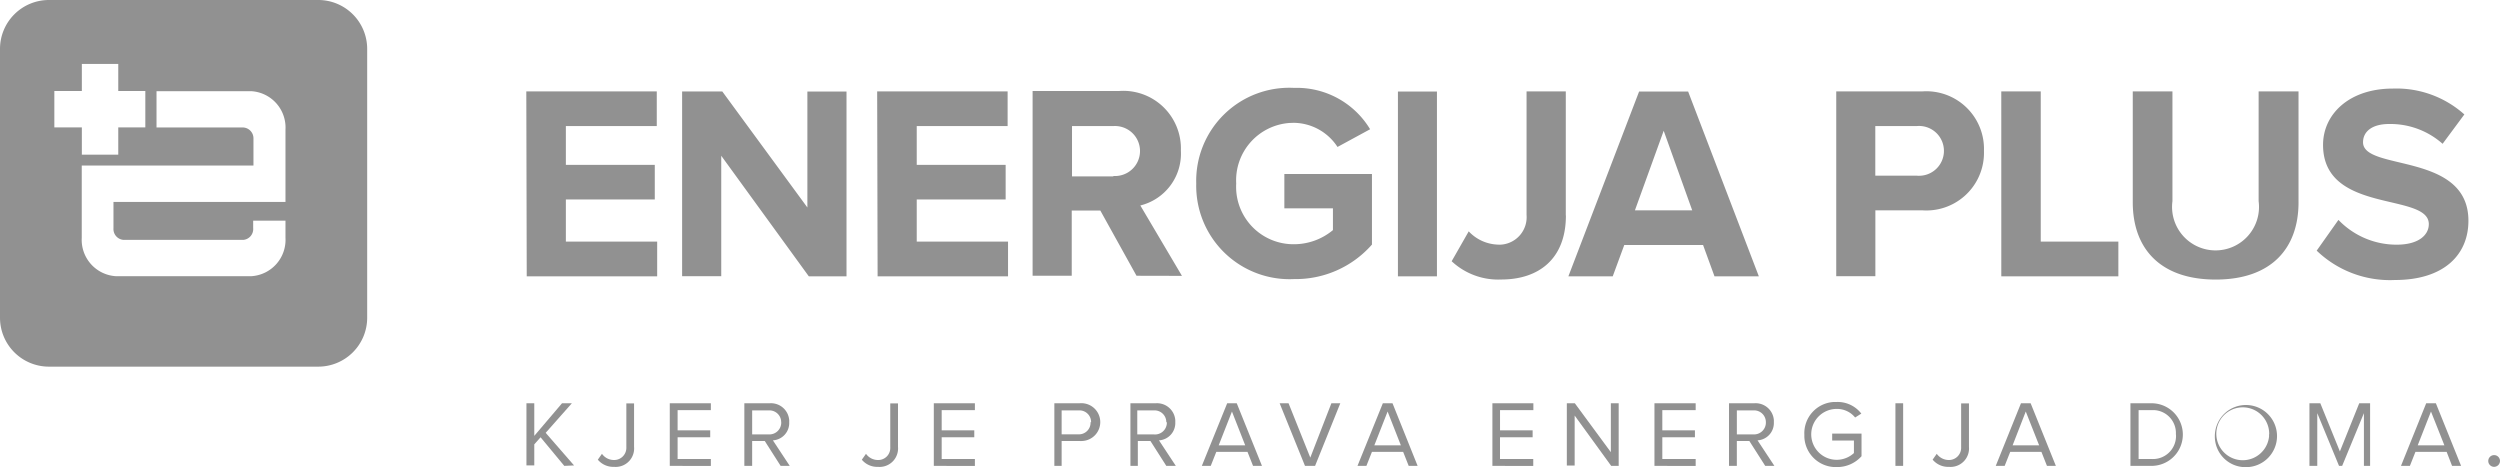
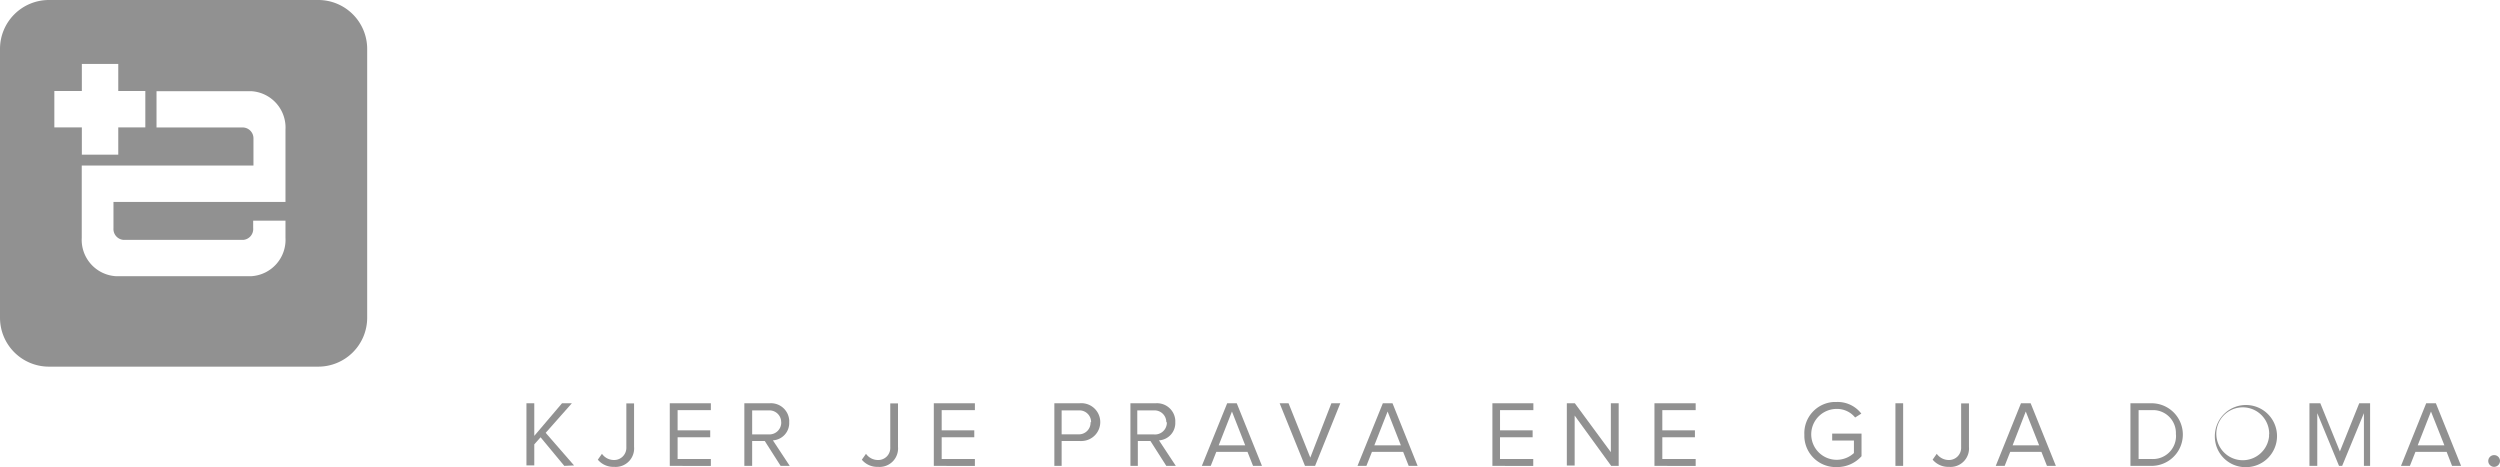
<svg xmlns="http://www.w3.org/2000/svg" id="energija-plus" width="187.402" height="35.02" viewBox="0 0 187.402 35.02">
  <path id="Path_4144" data-name="Path 4144" d="M51.1,37.1l-2.079,2.445V37.1h-.587V41.76h.587V40.18l.473-.53,1.776,2.143.733-.033-2.127-2.444L51.838,37.1Z" transform="translate(-8.971 -6.871)" fill="#919191" />
  <path id="Path_4145" data-name="Path 4145" d="M55,41.331l.31-.44a1.1,1.1,0,0,0,.88.464.912.912,0,0,0,.948-.876.826.826,0,0,0,0-.11V37.11h.579v3.259a1.385,1.385,0,0,1-1.261,1.5,1.353,1.353,0,0,1-.23,0A1.516,1.516,0,0,1,55,41.331" transform="translate(-10.187 -6.873)" fill="#919191" />
  <path id="Path_4146" data-name="Path 4146" d="M61.62,41.793V37.1H64.7v.513H62.207v1.516h2.444v.521H62.207v1.63H64.7V41.8Z" transform="translate(-11.413 -6.871)" fill="#919191" />
  <path id="Path_4147" data-name="Path 4147" d="M71.2,41.792l-1.19-1.866h-.945v1.866H68.48V37.1h1.89a1.37,1.37,0,0,1,1.472,1.258,1.344,1.344,0,0,1,0,.152,1.3,1.3,0,0,1-1.222,1.369l1.263,1.915Zm.041-3.259a.88.88,0,0,0-.861-.9c-.028,0-.056,0-.084,0h-1.23v1.8H70.3a.888.888,0,0,0,.944-.828.839.839,0,0,0,0-.1Z" transform="translate(-12.683 -6.87)" fill="#919191" />
  <path id="Path_4148" data-name="Path 4148" d="M79.29,41.331l.31-.44a1.1,1.1,0,0,0,.88.464.9.9,0,0,0,.94-.868.955.955,0,0,0,0-.118V37.11H82v3.259a1.385,1.385,0,0,1-1.261,1.5,1.353,1.353,0,0,1-.23,0,1.5,1.5,0,0,1-1.222-.538" transform="translate(-14.685 -6.873)" fill="#919191" />
  <path id="Path_4149" data-name="Path 4149" d="M85.91,41.793V37.1h3.08v.513H86.5v1.516h2.444v.521H86.5v1.63H88.99V41.8Z" transform="translate(-15.911 -6.871)" fill="#919191" />
  <path id="Path_4150" data-name="Path 4150" d="M97,41.792V37.1h1.882a1.418,1.418,0,1,1,.215,2.827,1.354,1.354,0,0,1-.215,0H97.546v1.866Zm2.754-3.259a.873.873,0,0,0-.844-.9.883.883,0,0,0-.093,0H97.546v1.793h1.23a.872.872,0,0,0,.936-.8.954.954,0,0,0,0-.118Z" transform="translate(-17.965 -6.87)" fill="#919191" />
  <path id="Path_4151" data-name="Path 4151" d="M106.689,41.792l-1.19-1.866h-.945v1.866H104V37.1h1.89a1.37,1.37,0,0,1,1.472,1.258,1.344,1.344,0,0,1,0,.152,1.3,1.3,0,0,1-1.222,1.369l1.263,1.915Zm0-3.259a.88.88,0,0,0-.861-.9c-.028,0-.056,0-.084,0h-1.23v1.8h1.23a.888.888,0,0,0,.982-.784.959.959,0,0,0,0-.145Z" transform="translate(-19.262 -6.87)" fill="#919191" />
  <path id="Path_4152" data-name="Path 4152" d="M114.408,41.793l-.416-1.051h-2.338l-.416,1.051h-.668l1.9-4.693h.717l1.89,4.693Zm-1.581-4.074-.994,2.534h1.988Z" transform="translate(-20.479 -6.871)" fill="#919191" />
  <path id="Path_4153" data-name="Path 4153" d="M119.628,41.793l-1.9-4.693h.668l1.63,4.074,1.581-4.074h.668l-1.89,4.693Z" transform="translate(-21.805 -6.871)" fill="#919191" />
  <path id="Path_4154" data-name="Path 4154" d="M128.728,41.793l-.416-1.051h-2.338l-.416,1.051h-.668l1.9-4.693h.725l1.882,4.693Zm-1.581-4.074-.994,2.534h1.988Z" transform="translate(-23.131 -6.871)" fill="#919191" />
  <path id="Path_4155" data-name="Path 4155" d="M137.3,41.793V37.1h3.072v.513h-2.5v1.516h2.444v.521H137.87v1.63h2.493V41.8Z" transform="translate(-25.429 -6.871)" fill="#919191" />
  <path id="Path_4156" data-name="Path 4156" d="M147.474,41.793l-2.738-3.772v3.748h-.587V37.1h.6l2.7,3.667V37.1h.587v4.693Z" transform="translate(-26.698 -6.871)" fill="#919191" />
  <path id="Path_4157" data-name="Path 4157" d="M152.21,41.793V37.1H155.3v.513H152.8v1.516h2.444v.521H152.8v1.63H155.3V41.8Z" transform="translate(-28.191 -6.871)" fill="#919191" />
-   <path id="Path_4158" data-name="Path 4158" d="M161.783,41.792l-1.19-1.866h-.937v1.866h-.587V37.1h1.882a1.369,1.369,0,0,1,1.479,1.249,1.321,1.321,0,0,1,0,.161,1.3,1.3,0,0,1-1.222,1.369l1.263,1.915Zm.049-3.259a.88.88,0,0,0-.861-.9c-.028,0-.056,0-.084,0h-1.23v1.8h1.23a.888.888,0,0,0,.944-.828.837.837,0,0,0,0-.1Z" transform="translate(-29.461 -6.87)" fill="#919191" />
  <path id="Path_4159" data-name="Path 4159" d="M166,39.424a2.339,2.339,0,0,1,2.228-2.444c.073,0,.144,0,.217,0a2.24,2.24,0,0,1,1.825.872l-.464.293a1.743,1.743,0,0,0-1.361-.644,1.907,1.907,0,1,0,1.271,3.308v-.937h-1.63V39.35h2.2v1.695a2.445,2.445,0,0,1-1.85.815A2.355,2.355,0,0,1,166,39.59q0-.083,0-.166" transform="translate(-30.744 -6.848)" fill="#919191" />
  <rect id="Rectangle_320" data-name="Rectangle 320" width="0.578" height="4.693" transform="translate(142.083 30.229)" fill="#919191" />
  <path id="Path_4160" data-name="Path 4160" d="M177.8,41.331l.31-.44a1.116,1.116,0,0,0,.88.464.912.912,0,0,0,.948-.876.827.827,0,0,0,0-.11V37.11h.587v3.259a1.385,1.385,0,0,1-1.261,1.5,1.353,1.353,0,0,1-.23,0,1.516,1.516,0,0,1-1.23-.538" transform="translate(-32.93 -6.873)" fill="#919191" />
  <path id="Path_4161" data-name="Path 4161" d="M187.448,41.793l-.416-1.051h-2.338l-.416,1.051h-.668L185.5,37.1h.725l1.89,4.693Zm-1.589-4.074-.986,2.534h1.988Z" transform="translate(-34.006 -6.871)" fill="#919191" />
  <path id="Path_4162" data-name="Path 4162" d="M196,41.793V37.1h1.63a2.347,2.347,0,0,1,0,4.693H196Zm3.406-2.347a1.719,1.719,0,0,0-1.6-1.831c-.059,0-.117,0-.176,0h-1.018V41.28h1.018a1.727,1.727,0,0,0,1.787-1.666c0-.055,0-.112,0-.167Z" transform="translate(-36.301 -6.871)" fill="#919191" />
  <path id="Path_4163" data-name="Path 4163" d="M203.769,39.476a2.33,2.33,0,1,1,2.33,2.444,2.3,2.3,0,0,1-2.334-2.26c0-.061,0-.123,0-.184m4.074,0a1.982,1.982,0,1,0-.009.139c0-.046,0-.093-.007-.139Z" transform="translate(-37.739 -6.901)" fill="#919191" />
  <path id="Path_4164" data-name="Path 4164" d="M216.552,41.793V37.841l-1.63,3.952h-.236l-1.63-3.952v3.952h-.587V37.1h.815l1.467,3.61,1.45-3.61h.815v4.693Z" transform="translate(-39.351 -6.871)" fill="#919191" />
  <path id="Path_4165" data-name="Path 4165" d="M224.72,41.793l-.407-1.051h-2.338l-.416,1.051h-.668l1.89-4.693h.725l1.89,4.693Zm-1.581-4.074-.994,2.534h2Z" transform="translate(-40.911 -6.871)" fill="#919191" />
  <path id="Path_4166" data-name="Path 4166" d="M229.36,41.87a.44.44,0,0,1,.44.44.448.448,0,0,1-.44.44.44.44,0,0,1,0-.88" transform="translate(-42.398 -7.755)" fill="#919191" />
-   <path id="Path_4167" data-name="Path 4167" d="M192.068,12.277l1.63-2.2a7.625,7.625,0,0,0-5.369-1.939c-3.259,0-5.223,1.915-5.223,4.221,0,5.215,7.928,3.536,7.928,5.94,0,.815-.766,1.54-2.4,1.54a6.031,6.031,0,0,1-4.375-1.858l-1.63,2.306a7.921,7.921,0,0,0,5.866,2.2c3.691,0,5.508-1.907,5.508-4.441,0-5.174-7.9-3.7-7.9-5.883,0-.815.7-1.369,1.939-1.369a5.889,5.889,0,0,1,4.025,1.483m-10.8,4.384V8.35h-2.99v8.229a3.259,3.259,0,1,1-6.461,0V8.35h-2.974v8.311c0,3.43,2.021,5.793,6.217,5.793s6.209-2.363,6.209-5.793M158.987,22.21h8.775v-2.6h-5.818V8.35h-2.958Zm-1.3-9.395a4.321,4.321,0,0,0-4.628-4.465h-6.445V22.2h2.933V17.264h3.512a4.319,4.319,0,0,0,4.619-3.995,4.438,4.438,0,0,0,.009-.454m-3,0a1.866,1.866,0,0,1-1.873,1.859c-.058,0-.115,0-.172-.009h-3.1V10.949h3.1a1.865,1.865,0,0,1,2.036,1.678,1.82,1.82,0,0,1,.009.188m-17.2,9.395h3.324l-5.3-13.851h-3.675l-5.3,13.851h3.324l.864-2.347h5.907Zm-1.67-4.946h-4.294L133.68,11.3Zm-9.476.391V8.35H123.4v9.264a2.061,2.061,0,0,1-1.889,2.22,2.156,2.156,0,0,1-.262,0,3.127,3.127,0,0,1-2.184-.994l-1.279,2.241a5.108,5.108,0,0,0,3.715,1.369c2.8,0,4.848-1.532,4.848-4.8M113.758,22.21h2.925V8.358h-2.925Zm-1.947-2.347V14.542h-6.567v2.575h3.642v1.63a4.571,4.571,0,0,1-2.917,1.059,4.3,4.3,0,0,1-4.341-4.262c0-.1,0-.19.007-.284a4.31,4.31,0,0,1,4.058-4.548c.092,0,.184-.007.276-.007a3.959,3.959,0,0,1,3.259,1.809l2.444-1.328a6.413,6.413,0,0,0-5.7-3.1,6.977,6.977,0,0,0-7.333,7.17,7,7,0,0,0,7.333,7.162,7.609,7.609,0,0,0,5.842-2.591M97.568,22.177,94.448,16.9a4,4,0,0,0,3.039-4.115,4.318,4.318,0,0,0-4.644-4.465H86.373V22.169h2.933V17.28h2.143l2.713,4.889Zm-5.141-7.455h-3.1V10.949h3.1a1.874,1.874,0,1,1,.247,3.74,1.783,1.783,0,0,1-.247,0M74.754,22.21h9.777v-2.6H77.687V16.449h6.665V13.858H77.687V10.949H84.5V8.35H74.721Zm-5.158,0h2.827V8.358H69.49v8.694l-6.38-8.7H60.1V22.2h2.933V13.173Zm-21.144,0H58.23v-2.6H51.386V16.449h6.665V13.858H51.386V10.949H58.2V8.35H48.42Z" transform="translate(-8.968 -1.498)" fill="#919191" />
  <path id="Path_4168" data-name="Path 4168" d="M27.524,3.658A3.667,3.667,0,0,0,23.849,0H3.667A3.667,3.667,0,0,0,0,3.667v20.15a3.667,3.667,0,0,0,3.667,3.667H23.857a3.667,3.667,0,0,0,3.667-3.667V3.658M4.074,6.82H6.135V4.791h2.73V6.82h2.029v2.73H8.865v2.045H6.135V9.549H4.074ZM21.4,15.139H8.506v1.955l0,.021a.815.815,0,0,0,.759.867h8.977a.816.816,0,0,0,.736-.887V16.54H21.4v1.287a2.73,2.73,0,0,1-2.55,2.876H8.678a2.73,2.73,0,0,1-2.55-2.876V12.409H19V10.372a.815.815,0,0,0-.75-.815H11.733V6.836h7.113A2.73,2.73,0,0,1,21.4,9.712Z" transform="translate(0 0)" fill="#919191" />
</svg>